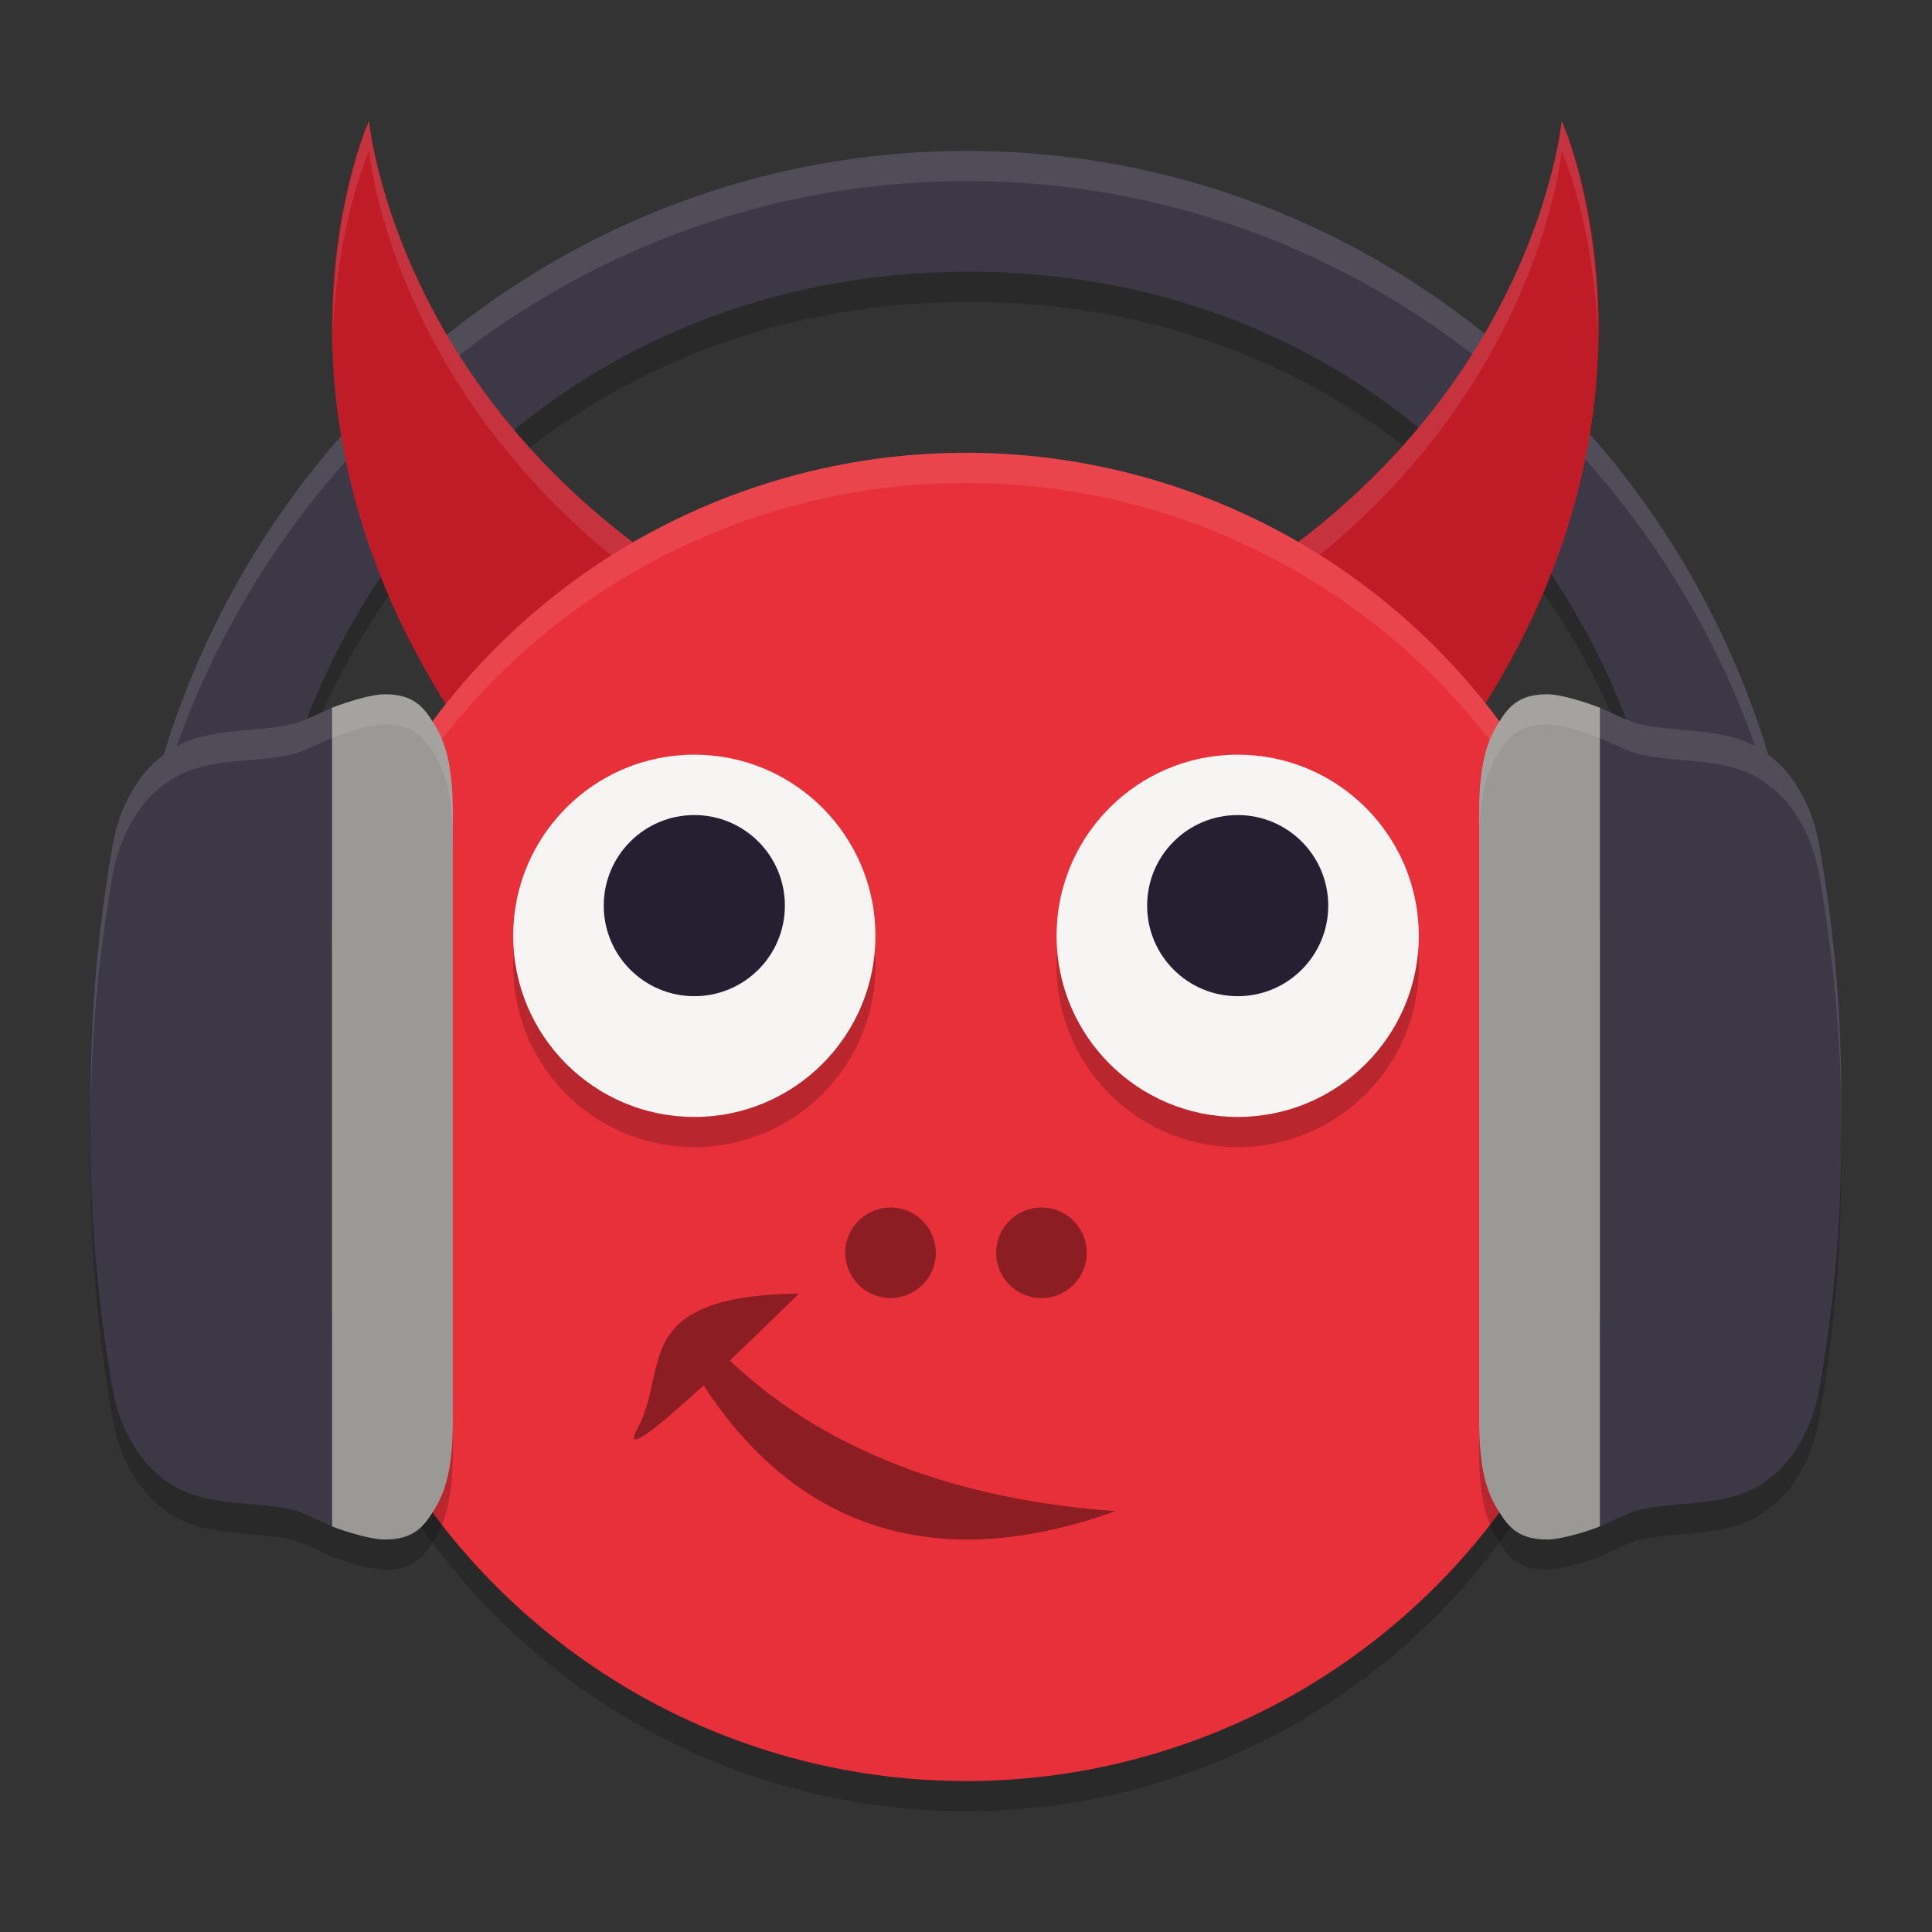
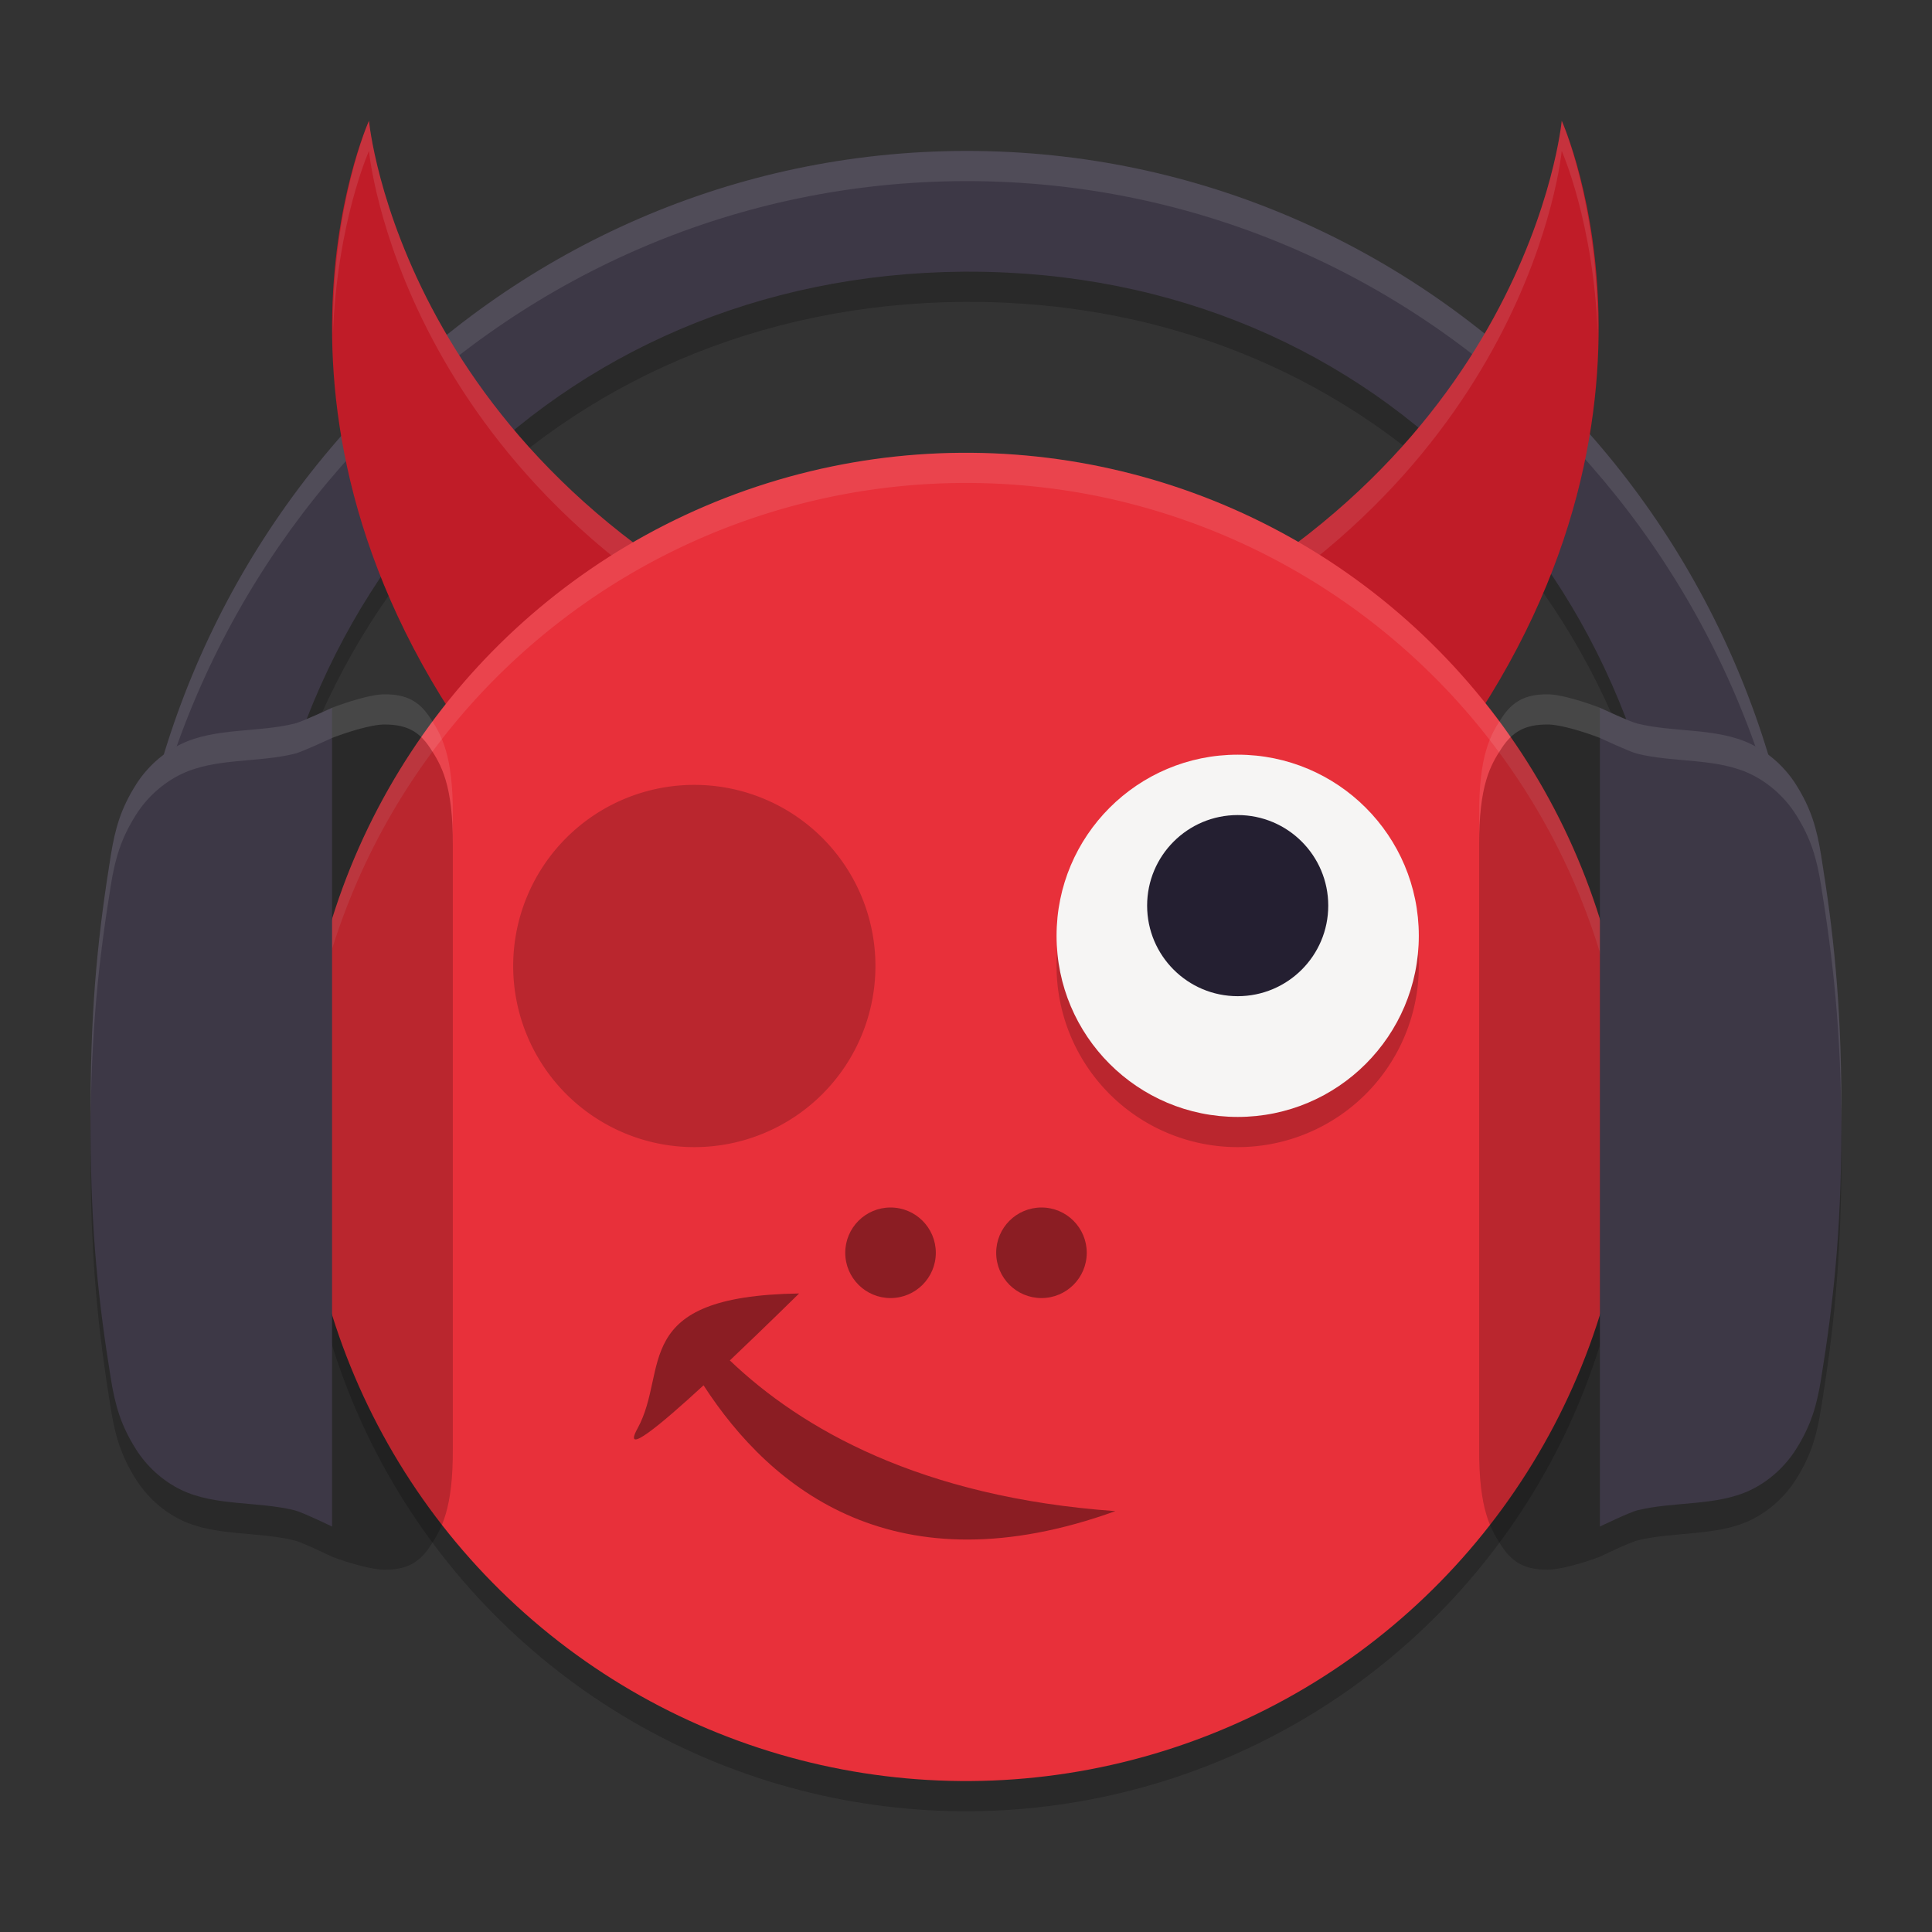
<svg xmlns="http://www.w3.org/2000/svg" width="64" height="64" version="1.1">
  <rect width="100%" height="100%" fill="#333333" stroke="none" />
  <path style="opacity:0.2" d="M 31.975,6 C 16.627,6.029 4.172,18.736 4.172,34.478 H 8.4 C 8.4,20.571 18.347,10.106 31.906,10 c 0.063,-2.47e-4 0.126,-2.47e-4 0.189,0 13.632,-10e-7 23.505,10.496 23.505,24.478 h 4.224 c 0,-15.762 -12.43,-28.478 -27.798,-28.478 h -0.05 z" />
  <circle style="opacity:0.2" cx="39.51" cy="30.115" r="22" transform="rotate(12.584)" />
  <path style="fill:#3d3846" d="M 31.975,5 C 16.627,5.029 4.172,17.736 4.172,33.478 H 8.4 c -3.932e-4,-13.907 9.947,-24.372 23.506,-24.478 0.063,-2.466e-4 0.126,-2.466e-4 0.189,0 13.632,-8e-7 23.505,10.496 23.505,24.478 h 4.224 c 0,-15.762 -12.43,-28.478 -27.798,-28.478 h -0.05 z" />
  <path style="opacity:0.1;fill:#ffffff" d="M 31.977 5 C 16.629 5.029 4.172 17.735 4.172 33.477 L 4.197 33.477 C 4.712 18.201 16.955 6.028 31.977 6 L 32.027 6 C 47.068 6 59.285 18.181 59.799 33.477 L 59.824 33.477 C 59.824 17.715 47.395 5 32.027 5 L 31.977 5 z" />
  <path style="fill:#c01c28" d="m 12.223,3.999 c 0,0 -4.82,10.617 4.678,22.293 l 10.21,-4.802 C 13.282,15.588 12.223,4.001 12.223,4.001 Z" />
  <path style="fill:#c01c28" d="m 51.734,3.999 c 0,0 4.82,10.617 -4.678,22.293 l -10.21,-4.802 C 50.675,15.588 51.734,4.001 51.734,4.001 Z" />
  <path style="opacity:0.1;fill:#ffffff" d="M 12.223 4 C 12.223 4 10.993 6.799 11.029 11.064 C 11.168 7.362 12.223 5 12.223 5 C 12.223 5 13.229 15.969 26.027 21.998 L 27.109 21.488 C 13.281 15.586 12.223 4 12.223 4 z M 51.734 4 C 51.734 4 50.676 15.586 36.848 21.488 L 37.93 21.998 C 50.728 15.969 51.734 5 51.734 5 C 51.734 5 52.789 7.362 52.928 11.064 C 52.964 6.799 51.734 4 51.734 4 z" />
  <circle style="fill:#e8303a" cx="39.292" cy="29.139" r="22" transform="rotate(12.584)" />
  <path style="opacity:0.1;fill:#ffffff" d="M 32.432 15.002 A 22 22 0 0 0 30.875 15.027 A 22 22 0 0 0 10.527 32.207 A 22 22 0 0 0 10.021 37.41 A 22 22 0 0 1 10.527 33.207 A 22 22 0 0 1 30.875 16.027 A 22 22 0 0 1 36.793 16.527 A 22 22 0 0 1 53.961 37.768 A 22 22 0 0 1 53.973 37.873 A 22 22 0 0 0 36.793 15.527 A 22 22 0 0 0 32.432 15.002 z" />
  <path style="opacity:0.2" d="m 12.738,24 c -0.451,5.54e-4 -1.233,0.253 -1.738,0.445 0,0 -0.986,0.461 -1.238,0.523 -1.229,0.302 -2.626,0.134 -3.75,0.672 -0.623,0.298 -1.152,0.79 -1.5,1.34 -0.508,0.801 -0.698,1.459 -0.844,2.367 -0.396,2.46 -0.657,4.773 -0.668,8.195 v 0.914 c 0.01,3.422 0.272,5.735 0.668,8.195 0.146,0.908 0.336,1.566 0.844,2.367 0.348,0.55 0.877,1.042 1.5,1.34 1.124,0.537 2.521,0.369 3.75,0.672 0.252,0.062 1.238,0.539 1.238,0.539 0.504,0.191 1.297,0.429 1.738,0.43 0.731,9.16e-4 1.149,-0.229 1.512,-0.781 0.363,-0.552 0.763,-1.212 0.75,-3.238 V 47.332 28.668 28.02 c 0.013,-2.027 -0.387,-2.686 -0.75,-3.238 -0.363,-0.552 -0.78,-0.782 -1.512,-0.781 z m 38.523,0 c -0.731,-9.18e-4 -1.152,0.229 -1.516,0.781 -0.363,0.552 -0.759,1.212 -0.746,3.238 v 0.648 18.664 0.648 c -0.013,2.027 0.383,2.686 0.746,3.238 0.363,0.552 0.784,0.782 1.516,0.781 0.441,-5.42e-4 1.234,-0.239 1.738,-0.43 0,0 0.986,-0.477 1.238,-0.539 1.229,-0.302 2.626,-0.134 3.75,-0.672 0.623,-0.298 1.152,-0.79 1.5,-1.34 0.508,-0.801 0.694,-1.459 0.84,-2.367 0.396,-2.46 0.661,-4.773 0.672,-8.195 v -0.914 c -0.011,-3.422 -0.276,-5.735 -0.672,-8.195 -0.146,-0.908 -0.332,-1.566 -0.84,-2.367 -0.348,-0.55 -0.877,-1.042 -1.5,-1.34 -1.124,-0.537 -2.521,-0.369 -3.75,-0.672 -0.252,-0.062 -1.238,-0.523 -1.238,-0.523 -0.505,-0.193 -1.288,-0.445 -1.738,-0.445 z" />
  <path style="fill:#3d3846" d="m 52.999,23.444 v 27.125 c 0,0 0.987,-0.476 1.238,-0.538 1.229,-0.302 2.627,-0.133 3.751,-0.671 0.623,-0.298 1.152,-0.79 1.5,-1.34 0.508,-0.801 0.696,-1.458 0.842,-2.366 0.396,-2.46 0.658,-4.774 0.669,-8.196 V 36.543 C 60.987,33.121 60.725,30.806 60.33,28.346 60.184,27.438 59.996,26.782 59.488,25.981 59.139,25.431 58.611,24.939 57.988,24.641 56.864,24.104 55.466,24.273 54.237,23.97 53.985,23.908 52.999,23.444 52.999,23.444 Z" />
-   <path style="fill:#9a9996" d="m 51.262,23 c -0.731,-9.18e-4 -1.152,0.228 -1.515,0.78 -0.363,0.552 -0.761,1.214 -0.748,3.24 l 0.001,0.646 h -0.001 v 18.666 h 0.001 l -0.001,0.647 c -0.013,2.027 0.385,2.688 0.748,3.24 0.363,0.552 0.783,0.78 1.515,0.779 0.441,-5.42e-4 1.233,-0.241 1.737,-0.431 V 23.444 C 52.493,23.252 51.713,23.001 51.262,23 Z" />
  <circle style="opacity:0.4" cx="29.5" cy="41.5" r="1.5" />
  <circle style="opacity:0.4" cx="34.5" cy="41.5" r="1.5" />
  <path style="opacity:0.2" d="m 23,26 a 6,6 0 0 0 -6,6 6,6 0 0 0 6,6 6,6 0 0 0 6,-6 6,6 0 0 0 -6,-6 z m 18,0 a 6,6 0 0 0 -6,6 6,6 0 0 0 6,6 6,6 0 0 0 6,-6 6,6 0 0 0 -6,-6 z" />
  <circle style="fill:#f6f5f4" cx="41" cy="31" r="6" />
  <circle style="fill:#241f31" cx="41" cy="30" r="3" />
-   <circle style="fill:#f6f5f4" cx="23" cy="31" r="6" />
-   <circle style="fill:#241f31" cx="23" cy="30" r="3" />
  <path style="fill:#3d3846" d="m 11,23.444 v 27.125 c 0,0 -0.987,-0.476 -1.238,-0.538 C 8.533,49.728 7.135,49.897 6.011,49.359 5.387,49.061 4.859,48.569 4.511,48.019 4.003,47.218 3.815,46.561 3.669,45.653 3.273,43.193 3.01,40.879 3,37.458 V 36.543 C 3.011,33.121 3.273,30.806 3.669,28.346 3.815,27.438 4.003,26.782 4.511,25.981 4.859,25.431 5.387,24.939 6.011,24.641 7.135,24.104 8.533,24.273 9.762,23.97 10.013,23.908 11,23.444 11,23.444 Z" />
-   <path style="fill:#9a9996" d="m 12.737,23 c 0.731,-9.18e-4 1.152,0.228 1.515,0.78 0.363,0.552 0.761,1.214 0.748,3.24 l -0.001,0.646 h 0.001 v 18.666 h -0.001 l 0.001,0.647 c 0.013,2.027 -0.385,2.688 -0.748,3.24 -0.363,0.552 -0.783,0.78 -1.515,0.779 -0.441,-5.42e-4 -1.233,-0.241 -1.737,-0.431 V 23.444 C 11.505,23.252 12.286,23.001 12.737,23 Z" />
  <path style="opacity:0.4" d="m 26.471,42.848 c -5.668,0.084 -4.287,2.533 -5.352,4.471 -0.521,0.948 0.753,-0.108 2.187,-1.429 2.255,3.485 6.391,6.782 13.644,4.168 -6.465,-0.46 -10.408,-2.733 -12.773,-4.992 1.187,-1.127 2.294,-2.218 2.294,-2.218 z" />
  <path style="opacity:0.1;fill:#ffffff" d="M 12.738 23 C 12.288 23.001 11.505 23.253 11 23.445 C 11 23.445 10.014 23.907 9.762 23.969 C 8.533 24.271 7.136 24.103 6.012 24.641 C 5.388 24.939 4.86 25.431 4.512 25.98 C 4.004 26.782 3.814 27.439 3.668 28.348 C 3.272 30.808 3.011 33.121 3 36.543 L 3 37.457 C 3 37.472 3 37.485 3 37.5 C 3.014 34.104 3.274 31.797 3.668 29.348 C 3.814 28.439 4.004 27.782 4.512 26.98 C 4.86 26.431 5.388 25.939 6.012 25.641 C 7.136 25.103 8.533 25.271 9.762 24.969 C 10.014 24.907 11 24.445 11 24.445 C 11.505 24.253 12.288 24.001 12.738 24 C 13.47 23.999 13.887 24.229 14.25 24.781 C 14.613 25.333 15.013 25.993 15 28.02 L 15 27.668 L 15 27.02 C 15.013 24.993 14.613 24.333 14.25 23.781 C 13.887 23.229 13.47 22.999 12.738 23 z M 51.262 23 C 50.53 22.999 50.109 23.229 49.746 23.781 C 49.383 24.333 48.987 24.993 49 27.02 L 49 27.668 L 49 28.02 C 48.987 25.993 49.383 25.333 49.746 24.781 C 50.109 24.229 50.53 23.999 51.262 24 C 51.712 24.001 52.495 24.253 53 24.445 C 53 24.445 53.986 24.907 54.238 24.969 C 55.467 25.271 56.864 25.103 57.988 25.641 C 58.612 25.939 59.14 26.431 59.488 26.98 C 59.996 27.782 60.182 28.439 60.328 29.348 C 60.722 31.797 60.986 34.104 61 37.502 C 61 37.486 61 37.473 61 37.457 L 61 36.543 C 60.989 33.121 60.724 30.808 60.328 28.348 C 60.182 27.439 59.996 26.782 59.488 25.98 C 59.14 25.431 58.612 24.939 57.988 24.641 C 56.864 24.103 55.467 24.271 54.238 23.969 C 53.986 23.907 53 23.445 53 23.445 C 52.495 23.253 51.712 23.001 51.262 23 z" />
</svg>